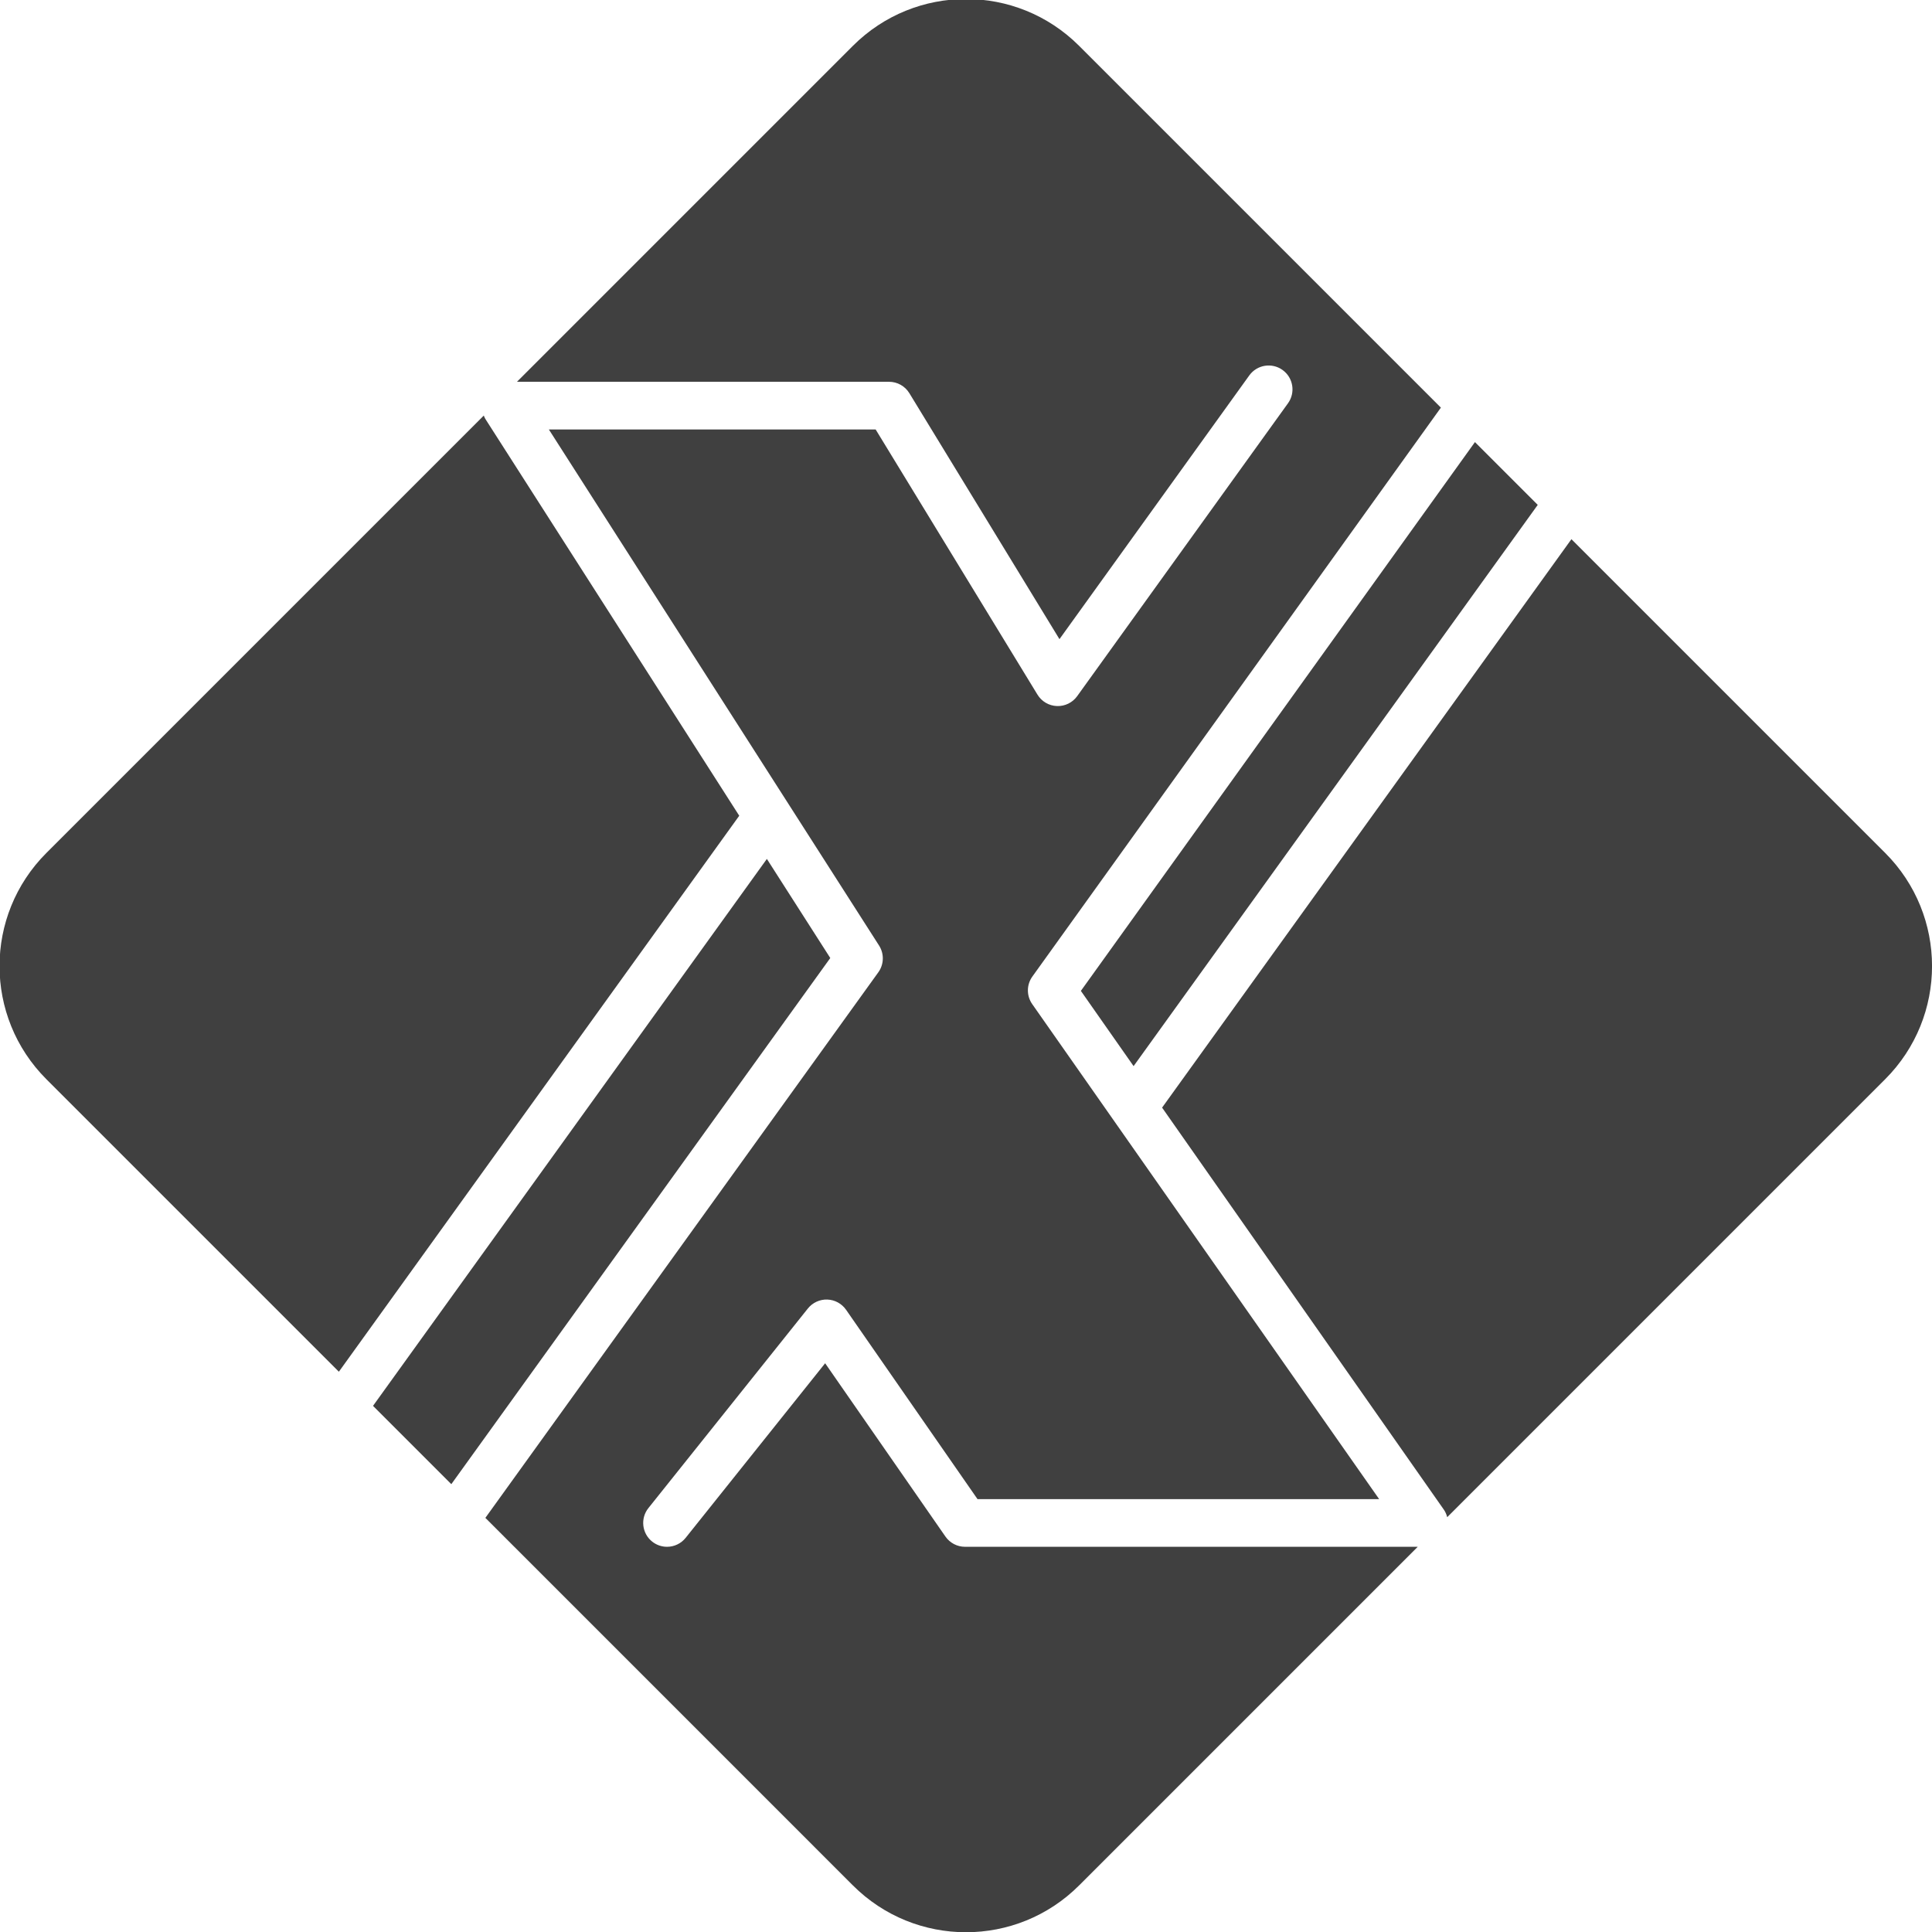
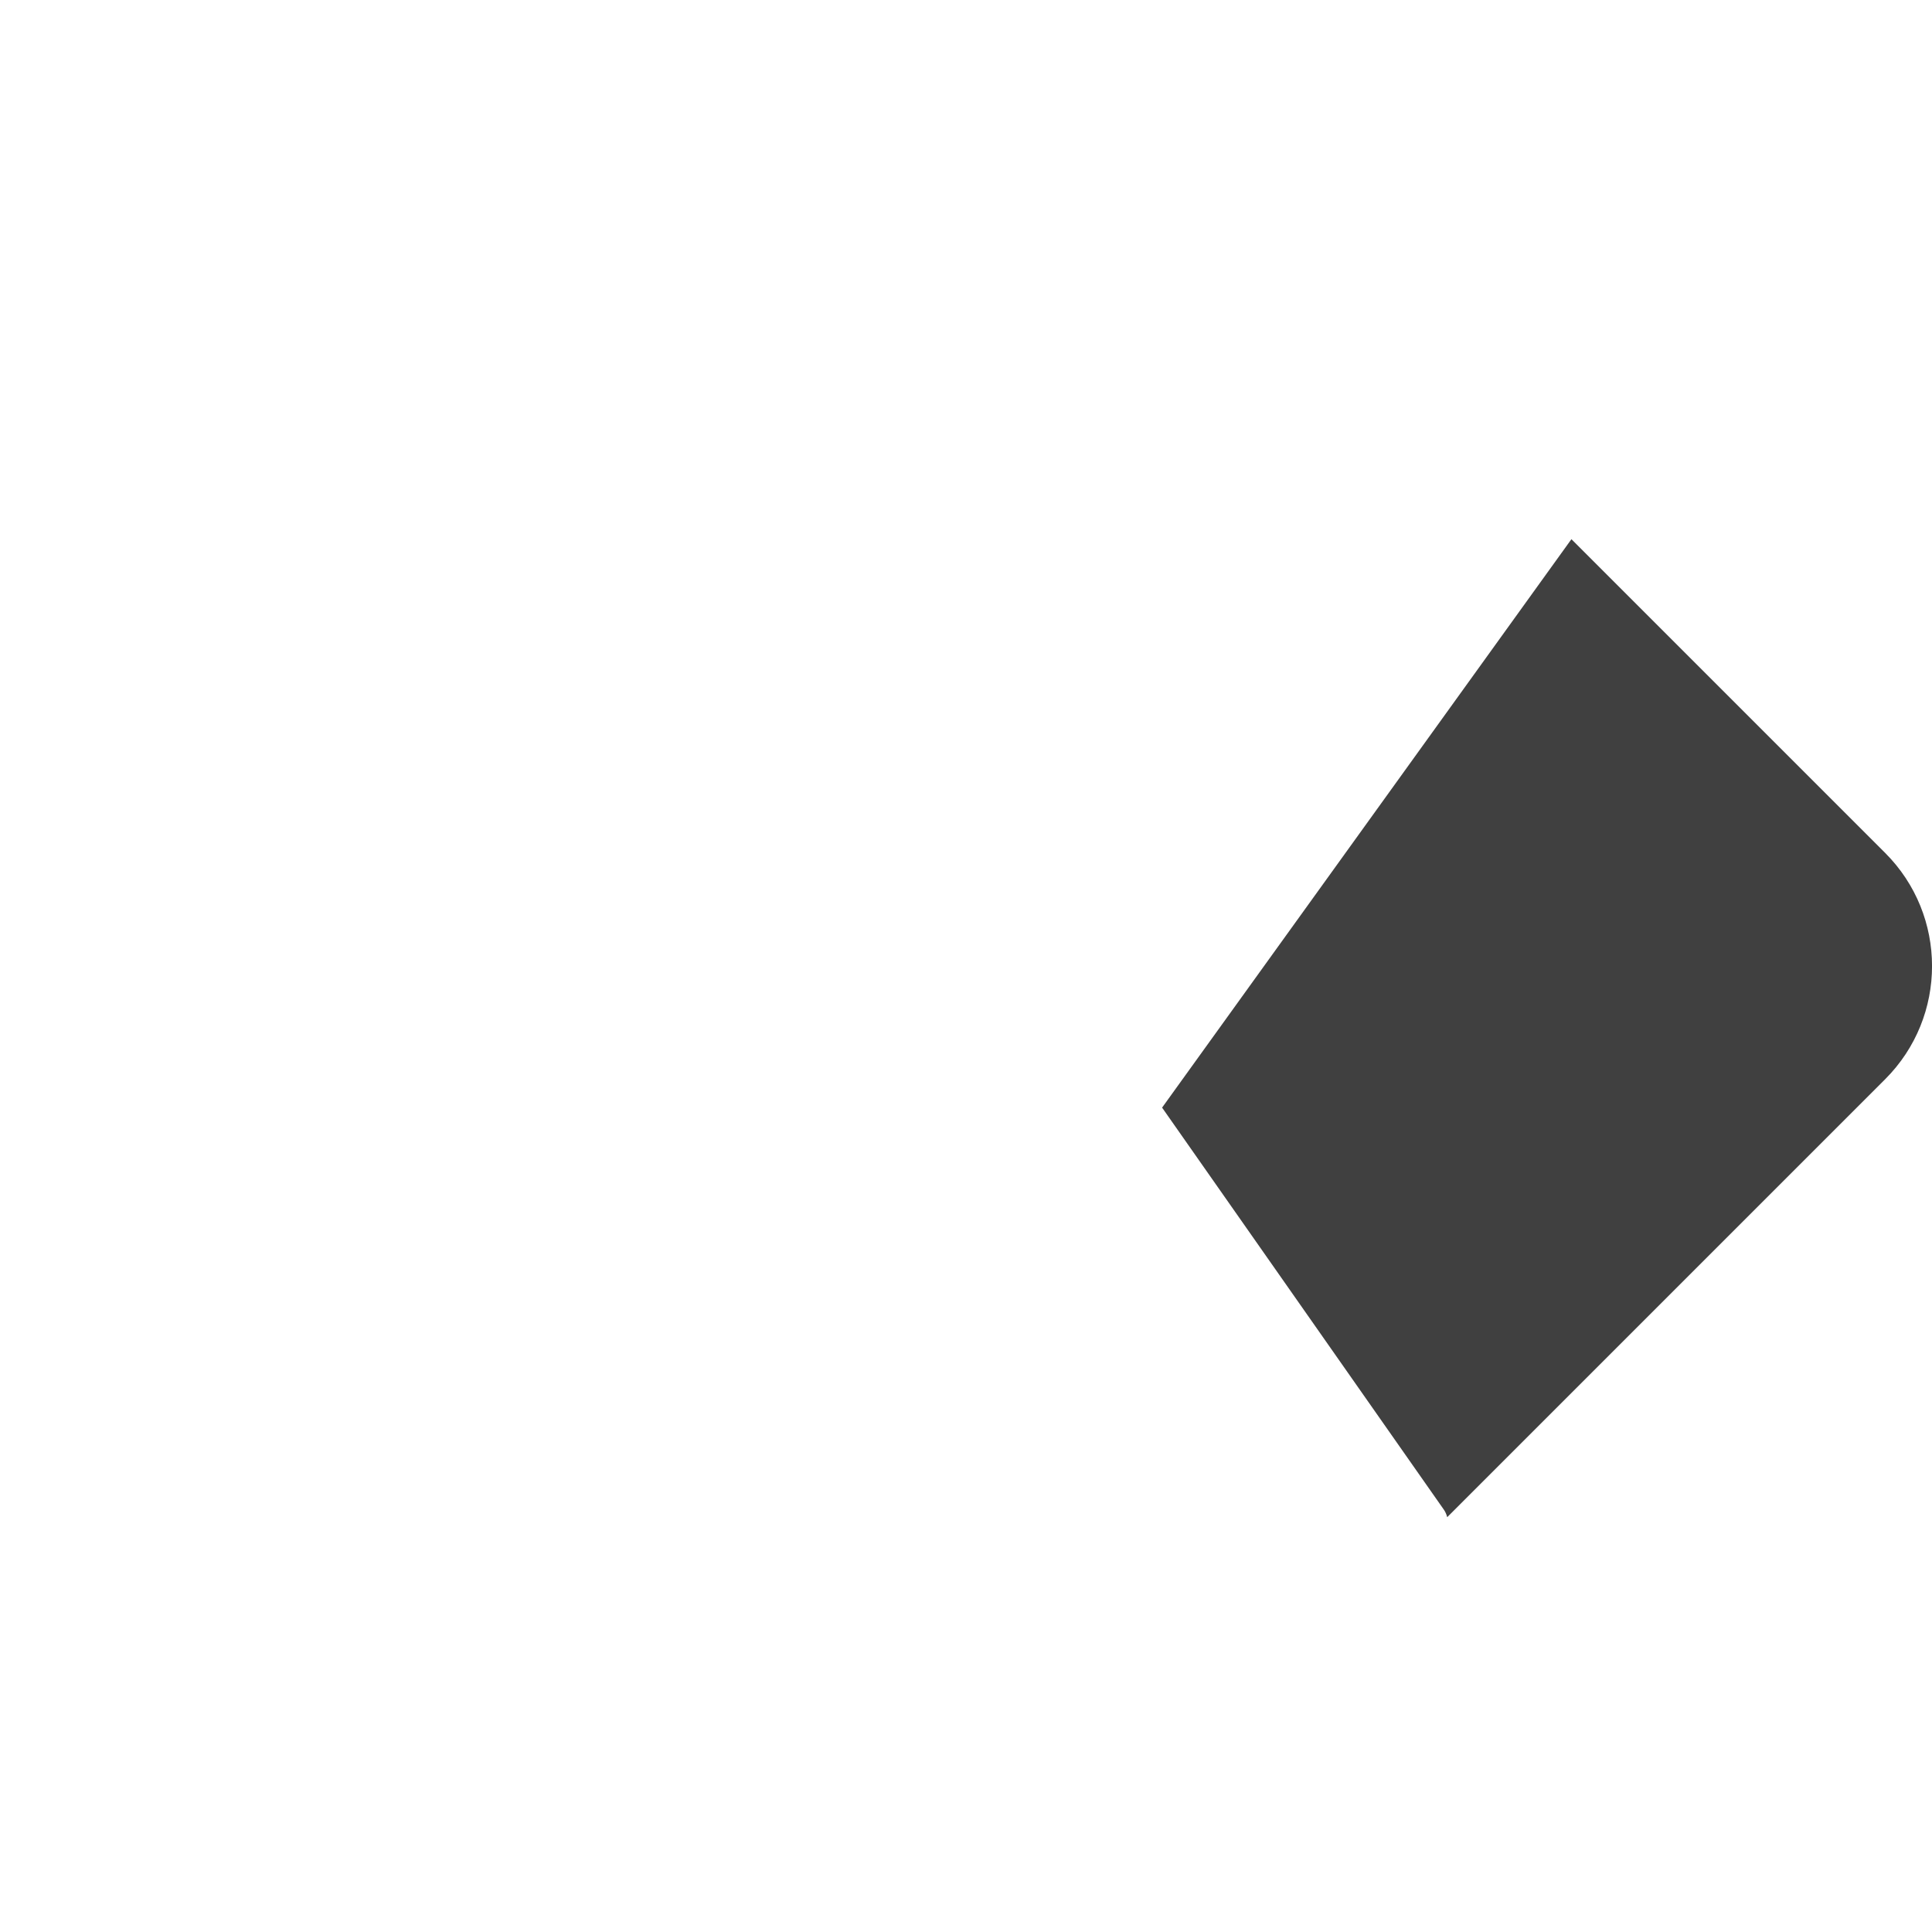
<svg xmlns="http://www.w3.org/2000/svg" xmlns:ns1="http://www.inkscape.org/namespaces/inkscape" xmlns:ns2="http://sodipodi.sourceforge.net/DTD/sodipodi-0.dtd" width="100.826mm" height="100.826mm" viewBox="0 0 100.826 100.826" id="svg1" ns1:version="1.3.2 (091e20e, 2023-11-25, custom)" ns2:docname="icon2.svg">
  <defs id="defs1">
    <clipPath clipPathUnits="userSpaceOnUse" id="clipPath18">
      <path d="M 0,595.276 H 841.89 V 0 H 0 Z" transform="translate(-404.172,-364.921)" id="path18" />
    </clipPath>
    <clipPath clipPathUnits="userSpaceOnUse" id="clipPath20">
      <path d="M 0,595.276 H 841.89 V 0 H 0 Z" transform="translate(-433.34,-346.401)" id="path20" />
    </clipPath>
    <clipPath clipPathUnits="userSpaceOnUse" id="clipPath22">
      <path d="M 0,595.276 H 841.89 V 0 H 0 Z" transform="translate(-406.216,-361.727)" id="path22" />
    </clipPath>
    <clipPath clipPathUnits="userSpaceOnUse" id="clipPath24">
      <path d="M 0,595.276 H 841.89 V 0 H 0 Z" transform="translate(-488.932,-362.171)" id="path24" />
    </clipPath>
    <clipPath clipPathUnits="userSpaceOnUse" id="clipPath26">
-       <path d="M 0,595.276 H 841.89 V 0 H 0 Z" transform="translate(-420.872,-310.847)" id="path26" />
-     </clipPath>
+       </clipPath>
  </defs>
  <g ns1:label="Camada 1" ns1:groupmode="layer" id="layer1" transform="translate(-50.365,-78.3)">
-     <path id="path17" d="m 0,0 -18.768,29.332 c -0.05,0.078 -0.078,0.165 -0.115,0.249 L -51.215,-2.751 c -4.619,-4.619 -4.619,-12.108 0,-16.727 l 21.62,-21.62 z" style="fill:#404040;fill-opacity:1;fill-rule:nonzero;stroke:none" transform="matrix(0.706,0,0,-0.706,88.944,120.871)" clip-path="url(#clipPath18)" />
-     <path id="path19" d="M 0,0 29.875,41.487 25.233,46.128 -3.897,5.561 Z" style="fill:#404040;fill-opacity:1;fill-rule:nonzero;stroke:none" transform="matrix(0.706,0,0,-0.706,109.524,133.938)" clip-path="url(#clipPath20)" />
-     <path id="path21" d="m 0,0 -29.113,-40.429 5.788,-5.788 28.012,38.892 z" style="fill:#404040;fill-opacity:1;fill-rule:nonzero;stroke:none" transform="matrix(0.706,0,0,-0.706,90.386,123.125)" clip-path="url(#clipPath22)" />
    <path id="path23" d="m 0,0 -23.192,23.192 -30.249,-42.007 c -0.003,-0.004 -0.007,-0.006 -0.01,-0.01 l 20.831,-29.724 c 0.12,-0.17 0.193,-0.358 0.246,-0.552 L 0,-16.727 C 4.619,-12.108 4.619,-4.619 0,0" style="fill:#404040;fill-opacity:1;fill-rule:nonzero;stroke:none" transform="matrix(0.706,0,0,-0.706,148.747,122.812)" clip-path="url(#clipPath24)" />
-     <path id="path25" d="M 0,0 C -0.578,0 -1.118,0.283 -1.448,0.757 L -10.34,13.567 -20.65,0.663 C -20.998,0.227 -21.51,0 -22.028,0 c -0.385,0 -0.774,0.126 -1.099,0.385 -0.76,0.608 -0.884,1.717 -0.277,2.477 l 11.786,14.752 c 0.348,0.436 0.887,0.681 1.436,0.662 0.556,-0.018 1.071,-0.299 1.389,-0.756 L 0.922,3.525 H 30.611 L 4.967,40.116 c -0.43,0.613 -0.425,1.431 0.012,2.039 l 30.197,42.052 -26.74,26.74 c -4.619,4.619 -12.108,4.619 -16.727,0 L -33.12,86.117 h 27.502 c 0.614,0 1.184,-0.319 1.504,-0.844 L 6.981,67.093 21.013,86.588 c 0.569,0.79 1.67,0.969 2.46,0.401 0.79,-0.569 0.97,-1.67 0.401,-2.46 L 8.29,62.878 C 7.945,62.399 7.381,62.124 6.793,62.147 6.203,62.169 5.663,62.486 5.356,62.99 L -6.607,82.593 H -30.763 L -6.355,44.446 c 0.39,-0.609 0.368,-1.394 -0.054,-1.98 L -35.456,2.138 -8.291,-25.028 c 4.619,-4.619 12.108,-4.619 16.727,0 L 33.464,0 Z" style="fill:#404040;fill-opacity:1;fill-rule:nonzero;stroke:none" transform="matrix(0.706,0,0,-0.706,100.727,159.023)" clip-path="url(#clipPath26)" />
  </g>
</svg>